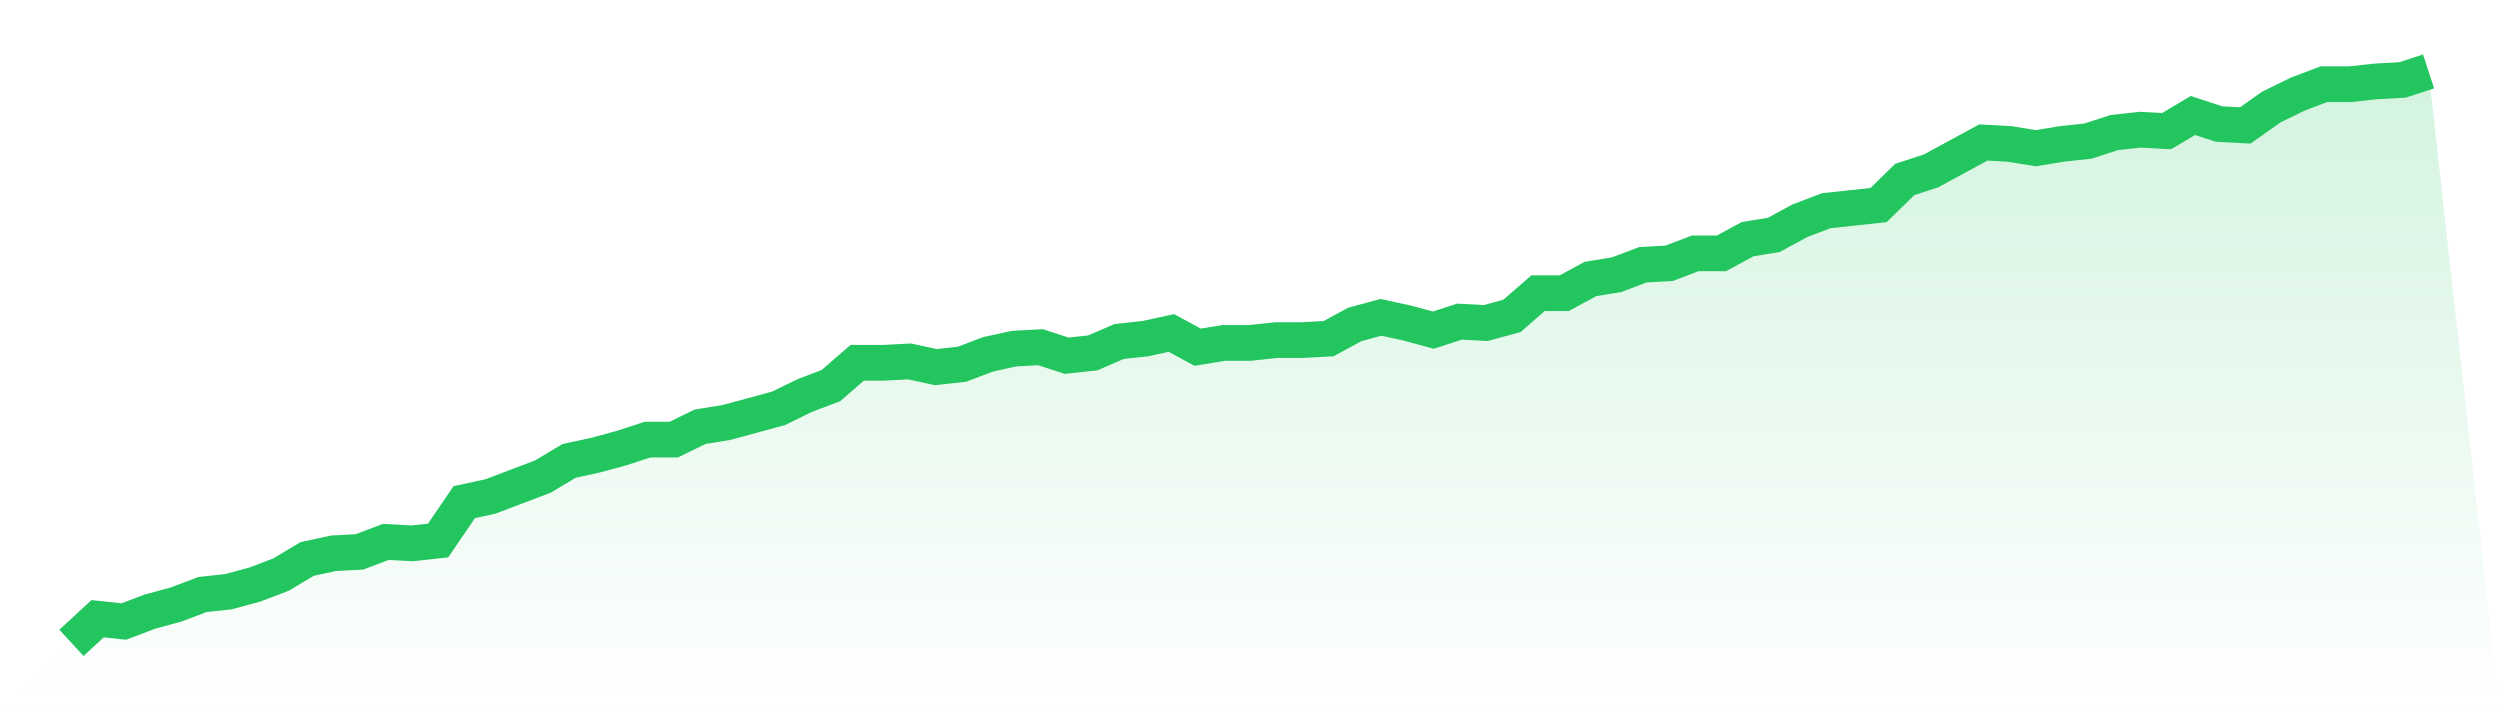
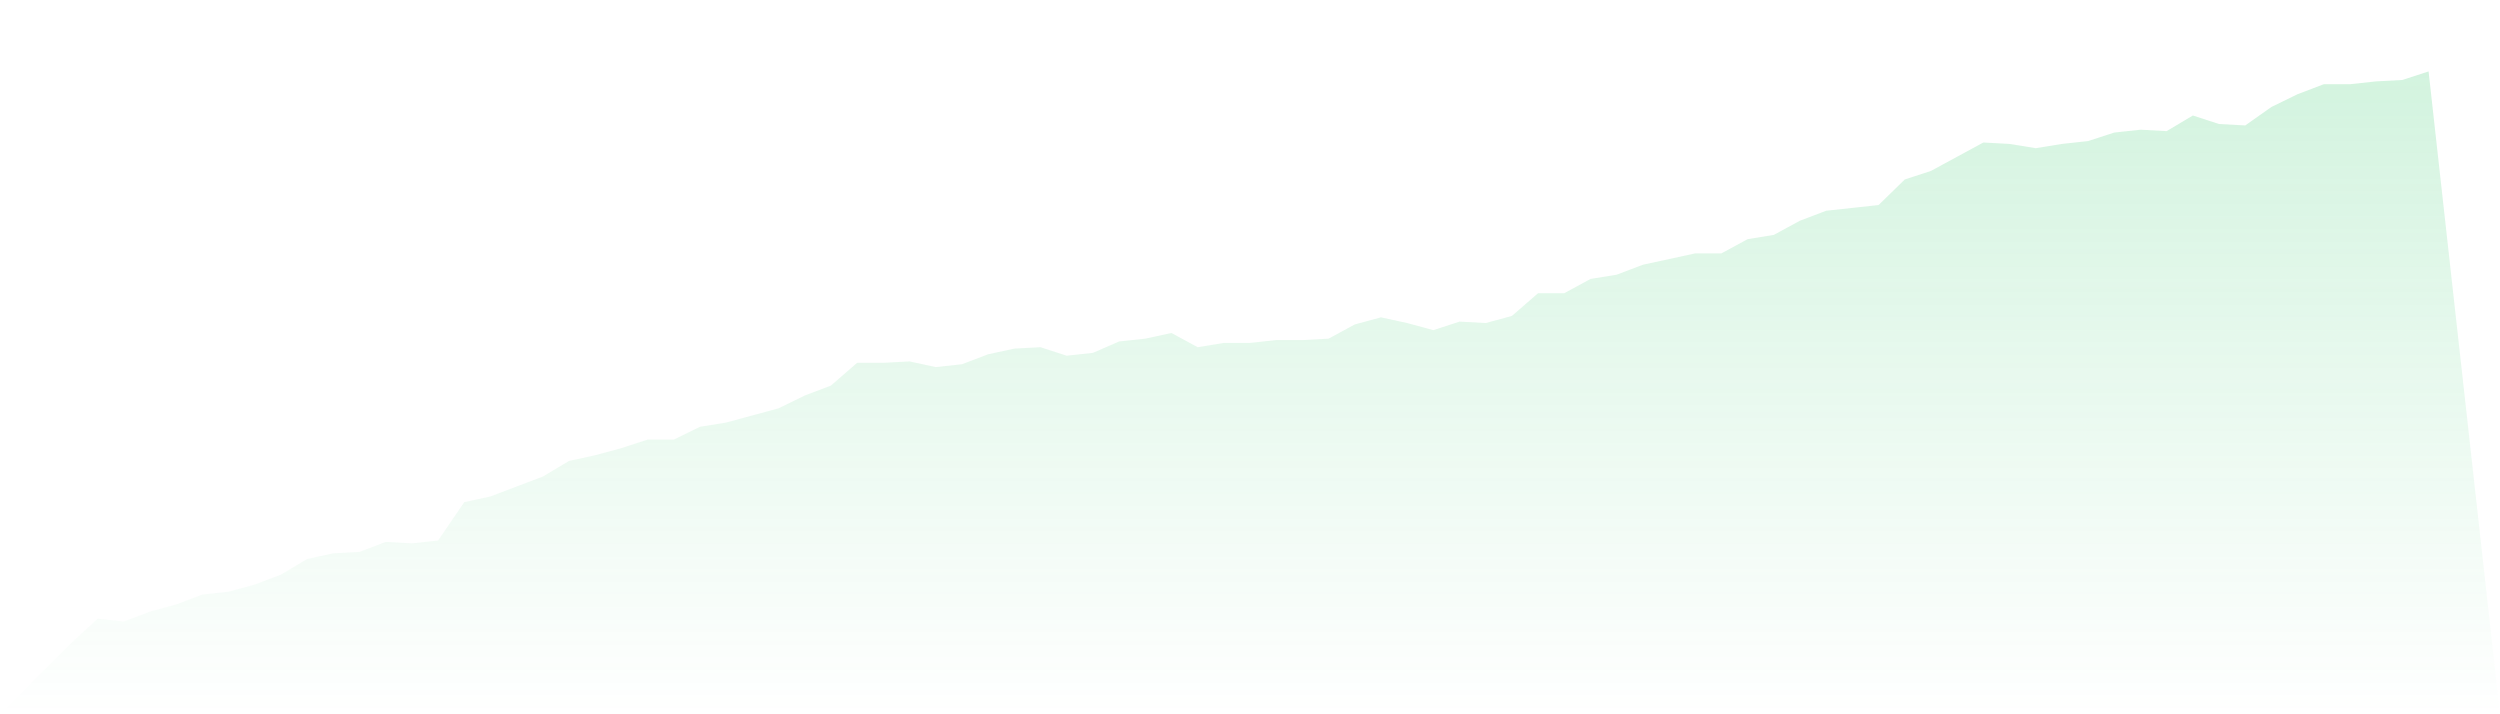
<svg xmlns="http://www.w3.org/2000/svg" viewBox="0 0 140 40">
  <defs>
    <linearGradient id="gradient" x1="0" x2="0" y1="0" y2="1">
      <stop offset="0%" stop-color="#22c55e" stop-opacity="0.2" />
      <stop offset="100%" stop-color="#22c55e" stop-opacity="0" />
    </linearGradient>
  </defs>
-   <path d="M4,36 L4,36 L5.467,34.647 L6.933,34.806 L8.4,34.249 L9.867,33.851 L11.333,33.294 L12.8,33.134 L14.267,32.736 L15.733,32.179 L17.2,31.303 L18.667,30.985 L20.133,30.905 L21.6,30.348 L23.067,30.428 L24.533,30.269 L26,28.119 L27.467,27.801 L28.933,27.244 L30.4,26.687 L31.867,25.811 L33.333,25.493 L34.8,25.095 L36.267,24.617 L37.733,24.617 L39.2,23.9 L40.667,23.662 L42.133,23.264 L43.6,22.866 L45.067,22.149 L46.533,21.592 L48,20.318 L49.467,20.318 L50.933,20.239 L52.4,20.557 L53.867,20.398 L55.333,19.841 L56.8,19.522 L58.267,19.443 L59.733,19.92 L61.2,19.761 L62.667,19.124 L64.133,18.965 L65.6,18.647 L67.067,19.443 L68.533,19.204 L70,19.204 L71.467,19.045 L72.933,19.045 L74.4,18.965 L75.867,18.169 L77.333,17.771 L78.8,18.09 L80.267,18.488 L81.733,18.01 L83.2,18.09 L84.667,17.692 L86.133,16.418 L87.6,16.418 L89.067,15.622 L90.533,15.383 L92,14.826 L93.467,14.746 L94.933,14.189 L96.4,14.189 L97.867,13.393 L99.333,13.154 L100.8,12.358 L102.267,11.801 L103.733,11.642 L105.2,11.483 L106.667,10.05 L108.133,9.572 L109.6,8.776 L111.067,7.98 L112.533,8.06 L114,8.299 L115.467,8.06 L116.933,7.9 L118.4,7.423 L119.867,7.264 L121.333,7.343 L122.8,6.468 L124.267,6.945 L125.733,7.025 L127.2,5.99 L128.667,5.274 L130.133,4.716 L131.6,4.716 L133.067,4.557 L134.533,4.478 L136,4 L140,40 L0,40 z" fill="url(#gradient)" />
-   <path d="M4,36 L4,36 L5.467,34.647 L6.933,34.806 L8.4,34.249 L9.867,33.851 L11.333,33.294 L12.8,33.134 L14.267,32.736 L15.733,32.179 L17.2,31.303 L18.667,30.985 L20.133,30.905 L21.6,30.348 L23.067,30.428 L24.533,30.269 L26,28.119 L27.467,27.801 L28.933,27.244 L30.4,26.687 L31.867,25.811 L33.333,25.493 L34.8,25.095 L36.267,24.617 L37.733,24.617 L39.2,23.9 L40.667,23.662 L42.133,23.264 L43.6,22.866 L45.067,22.149 L46.533,21.592 L48,20.318 L49.467,20.318 L50.933,20.239 L52.4,20.557 L53.867,20.398 L55.333,19.841 L56.8,19.522 L58.267,19.443 L59.733,19.92 L61.2,19.761 L62.667,19.124 L64.133,18.965 L65.6,18.647 L67.067,19.443 L68.533,19.204 L70,19.204 L71.467,19.045 L72.933,19.045 L74.4,18.965 L75.867,18.169 L77.333,17.771 L78.8,18.09 L80.267,18.488 L81.733,18.01 L83.2,18.09 L84.667,17.692 L86.133,16.418 L87.6,16.418 L89.067,15.622 L90.533,15.383 L92,14.826 L93.467,14.746 L94.933,14.189 L96.4,14.189 L97.867,13.393 L99.333,13.154 L100.8,12.358 L102.267,11.801 L103.733,11.642 L105.2,11.483 L106.667,10.05 L108.133,9.572 L109.6,8.776 L111.067,7.98 L112.533,8.06 L114,8.299 L115.467,8.06 L116.933,7.9 L118.4,7.423 L119.867,7.264 L121.333,7.343 L122.8,6.468 L124.267,6.945 L125.733,7.025 L127.2,5.99 L128.667,5.274 L130.133,4.716 L131.6,4.716 L133.067,4.557 L134.533,4.478 L136,4" fill="none" stroke="#22c55e" stroke-width="2" />
+   <path d="M4,36 L4,36 L5.467,34.647 L6.933,34.806 L8.4,34.249 L9.867,33.851 L11.333,33.294 L12.8,33.134 L14.267,32.736 L15.733,32.179 L17.2,31.303 L18.667,30.985 L20.133,30.905 L21.6,30.348 L23.067,30.428 L24.533,30.269 L26,28.119 L27.467,27.801 L28.933,27.244 L30.4,26.687 L31.867,25.811 L33.333,25.493 L34.8,25.095 L36.267,24.617 L37.733,24.617 L39.2,23.9 L40.667,23.662 L42.133,23.264 L43.6,22.866 L45.067,22.149 L46.533,21.592 L48,20.318 L49.467,20.318 L50.933,20.239 L52.4,20.557 L53.867,20.398 L55.333,19.841 L56.8,19.522 L58.267,19.443 L59.733,19.92 L61.2,19.761 L62.667,19.124 L64.133,18.965 L65.6,18.647 L67.067,19.443 L68.533,19.204 L70,19.204 L71.467,19.045 L72.933,19.045 L74.4,18.965 L75.867,18.169 L77.333,17.771 L78.8,18.09 L80.267,18.488 L81.733,18.01 L83.2,18.09 L84.667,17.692 L86.133,16.418 L87.6,16.418 L89.067,15.622 L90.533,15.383 L92,14.826 L94.933,14.189 L96.4,14.189 L97.867,13.393 L99.333,13.154 L100.8,12.358 L102.267,11.801 L103.733,11.642 L105.2,11.483 L106.667,10.05 L108.133,9.572 L109.6,8.776 L111.067,7.98 L112.533,8.06 L114,8.299 L115.467,8.06 L116.933,7.9 L118.4,7.423 L119.867,7.264 L121.333,7.343 L122.8,6.468 L124.267,6.945 L125.733,7.025 L127.2,5.99 L128.667,5.274 L130.133,4.716 L131.6,4.716 L133.067,4.557 L134.533,4.478 L136,4 L140,40 L0,40 z" fill="url(#gradient)" />
</svg>